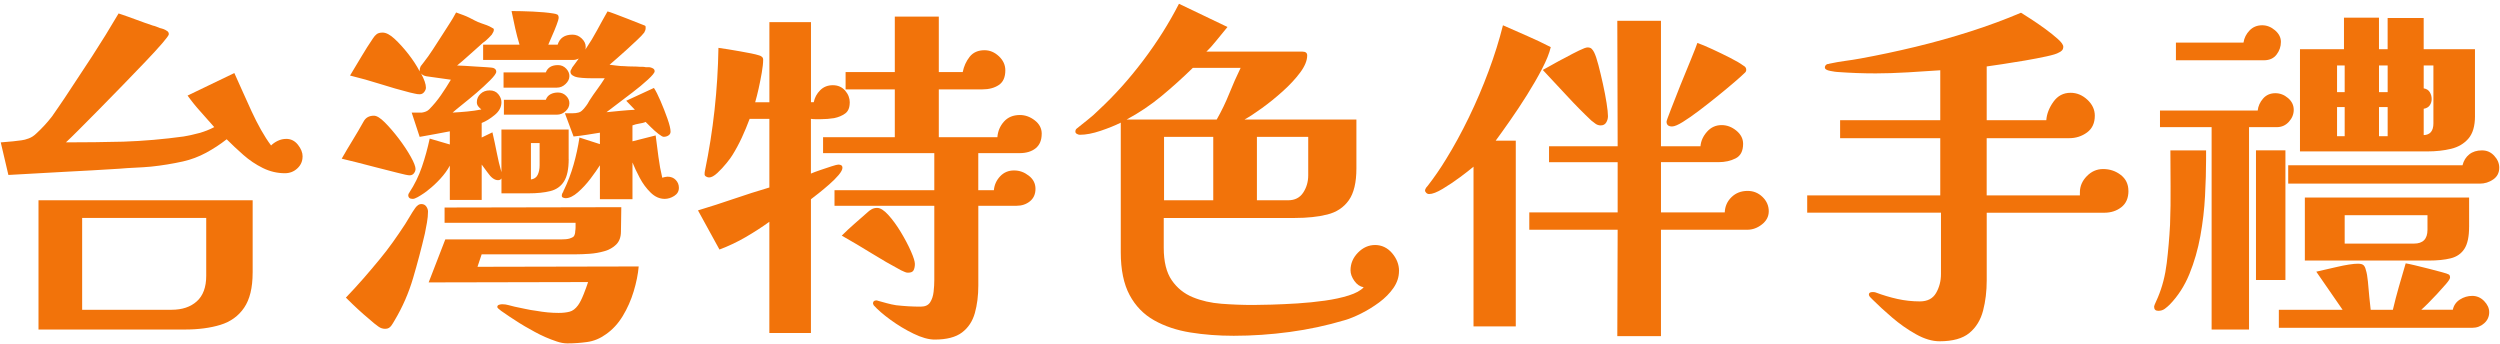
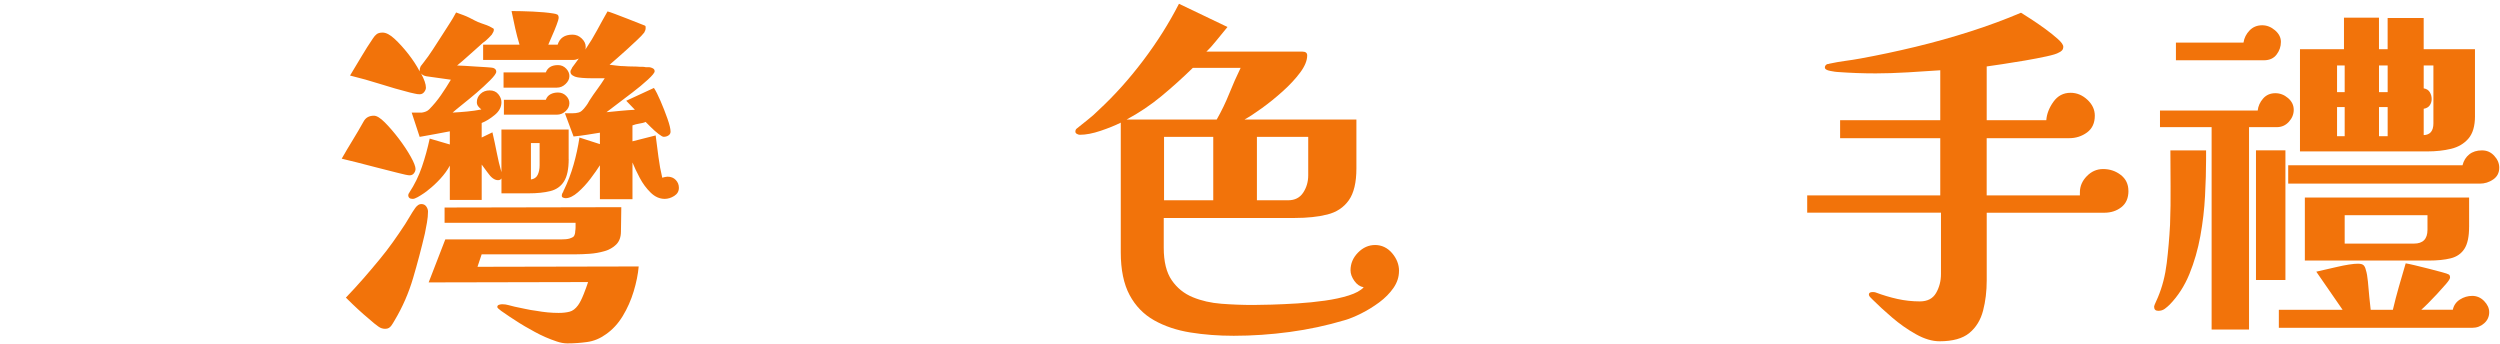
<svg xmlns="http://www.w3.org/2000/svg" width="530" height="73" viewBox="0 0 530 73" fill="none">
-   <path d="M64.142 33.199C64.142 34.181 63.775 35.013 63.041 35.696C62.307 36.383 61.424 36.724 60.395 36.724C58.778 36.724 57.225 36.357 55.731 35.623C54.238 34.889 52.855 33.959 51.58 32.832C50.304 31.706 49.13 30.605 48.055 29.525C46.685 30.605 45.226 31.556 43.685 32.389C42.141 33.221 40.515 33.835 38.799 34.223C36.593 34.714 34.34 35.081 32.04 35.324C30.96 35.422 29.847 35.495 28.699 35.546C27.547 35.597 26.407 35.67 25.285 35.768C21.415 36.016 17.536 36.233 13.64 36.429C9.748 36.626 5.788 36.848 1.777 37.091L0.16 30.187L2.733 29.965L4.568 29.743C5.008 29.696 5.524 29.559 6.113 29.337C6.702 29.116 7.239 28.761 7.73 28.271C8.319 27.733 8.891 27.157 9.458 26.542C10.021 25.932 10.546 25.305 11.037 24.669C11.528 23.982 11.993 23.312 12.432 22.651C12.872 21.989 13.316 21.341 13.755 20.705C15.714 17.765 17.647 14.829 19.559 11.889C21.47 8.949 23.331 5.936 25.14 2.851C26.463 3.291 27.713 3.734 28.887 4.174C30.06 4.613 31.238 5.032 32.411 5.424C32.655 5.475 32.902 5.548 33.145 5.646C33.389 5.744 33.636 5.842 33.879 5.941C34.123 5.992 34.383 6.064 34.652 6.162C34.92 6.261 35.155 6.384 35.351 6.529C35.646 6.674 35.791 6.922 35.791 7.263C35.791 7.46 35.339 8.083 34.434 9.137C33.525 10.191 32.326 11.501 30.832 13.067C29.339 14.633 27.735 16.301 26.019 18.064C24.304 19.826 22.627 21.541 20.988 23.206C19.345 24.87 17.903 26.329 16.653 27.575C15.402 28.821 14.511 29.696 13.973 30.182C16.077 30.182 18.125 30.169 20.109 30.144C22.093 30.118 24.112 30.084 26.169 30.033C30.431 29.888 34.69 29.517 38.953 28.932C40.08 28.736 41.18 28.492 42.26 28.198C43.335 27.904 44.389 27.49 45.418 26.948C44.487 25.872 43.532 24.793 42.554 23.713C41.573 22.638 40.643 21.486 39.764 20.261L49.681 15.486C50.218 16.711 50.807 18.021 51.443 19.416C52.079 20.812 52.715 22.22 53.355 23.641C53.99 25.011 54.652 26.312 55.339 27.532C56.026 28.757 56.734 29.858 57.468 30.84C57.861 30.447 58.339 30.118 58.902 29.849C59.465 29.581 60.067 29.444 60.703 29.444C61.68 29.444 62.504 29.862 63.165 30.694C63.826 31.526 64.155 32.359 64.155 33.191L64.142 33.199ZM53.559 57.812C53.559 60.996 52.958 63.471 51.759 65.233C50.56 66.995 48.883 68.207 46.728 68.868C44.573 69.53 42.051 69.859 39.162 69.859H8.161V42.455H53.564V57.808L53.559 57.812ZM17.416 46.206V65.672H36.371C38.624 65.672 40.412 65.071 41.735 63.872C43.058 62.673 43.719 60.872 43.719 58.474V46.206H17.416Z" fill="#F2730A" />
  <path d="M88.089 35.845C88.089 36.139 87.978 36.434 87.757 36.728C87.535 37.023 87.232 37.168 86.839 37.168C86.498 37.168 85.666 36.997 84.343 36.651C83.02 36.31 81.573 35.943 80.007 35.55C78.488 35.158 77.02 34.778 75.599 34.411C74.178 34.044 73.124 33.788 72.442 33.639C73.223 32.269 74.008 30.946 74.793 29.67C75.574 28.399 76.338 27.097 77.072 25.779C77.511 24.947 78.245 24.528 79.278 24.528C79.867 24.528 80.639 25.006 81.591 25.962C82.546 26.918 83.523 28.057 84.531 29.376C85.533 30.699 86.378 31.97 87.065 33.195C87.752 34.42 88.094 35.303 88.094 35.841L88.089 35.845ZM90.735 44.883C90.735 45.57 90.662 46.342 90.513 47.196C90.368 48.053 90.219 48.826 90.074 49.508C89.34 52.645 88.508 55.79 87.577 58.947C86.647 62.105 85.35 65.084 83.686 67.874C83.438 68.314 83.195 68.706 82.952 69.048C82.807 69.244 82.632 69.402 82.435 69.526C82.239 69.649 81.97 69.709 81.629 69.709C81.484 69.709 81.347 69.696 81.224 69.671C81.1 69.645 80.968 69.607 80.818 69.56C80.524 69.462 80.033 69.129 79.35 68.57C78.663 68.007 77.904 67.358 77.072 66.624C76.24 65.89 75.48 65.19 74.793 64.529C74.106 63.867 73.619 63.389 73.325 63.095C74.597 61.772 75.821 60.437 76.999 59.092C78.172 57.744 79.325 56.387 80.451 55.017C81.428 53.844 82.371 52.619 83.28 51.343C84.185 50.072 85.055 48.796 85.888 47.524C86.229 46.986 86.575 46.423 86.916 45.834C87.257 45.245 87.603 44.708 87.944 44.217C88.141 43.923 88.311 43.726 88.461 43.628C88.704 43.385 88.998 43.261 89.344 43.261C89.784 43.261 90.125 43.432 90.372 43.778C90.616 44.119 90.739 44.49 90.739 44.879L90.735 44.883ZM120.563 33.716C120.563 35.824 120.234 37.402 119.573 38.452C118.911 39.506 117.943 40.193 116.671 40.509C115.395 40.829 113.855 40.987 112.041 40.987H106.31V37.829C106.165 38.077 105.918 38.196 105.576 38.196C104.842 38.196 104.108 37.658 103.37 36.579L102.12 34.889V42.382H95.361V35.111C94.87 36.041 94.196 36.971 93.342 37.902C92.485 38.832 91.64 39.617 90.808 40.253C90.662 40.398 90.355 40.633 89.89 40.953C89.425 41.273 88.973 41.554 88.533 41.798C88.094 42.045 87.748 42.165 87.505 42.165C86.869 42.165 86.549 41.896 86.549 41.358L86.621 41.064C86.72 40.965 86.767 40.893 86.767 40.842C87.893 39.126 88.789 37.304 89.446 35.367C90.108 33.434 90.658 31.437 91.098 29.38L95.361 30.63V27.84C94.332 28.036 93.291 28.232 92.237 28.428C91.183 28.625 90.095 28.821 88.969 29.017L87.279 23.875H89.408C90.095 23.777 90.607 23.555 90.953 23.214C91.883 22.284 92.728 21.268 93.487 20.167C94.247 19.066 94.942 17.978 95.583 16.899L90.368 16.165C89.877 16.067 89.51 15.87 89.267 15.576C89.954 16.852 90.296 17.855 90.296 18.588C90.296 18.883 90.172 19.19 89.929 19.506C89.681 19.826 89.365 19.984 88.973 19.984C88.631 19.984 88.273 19.937 87.906 19.839C87.539 19.741 87.206 19.668 86.916 19.617C84.808 19.079 82.717 18.477 80.635 17.816C78.552 17.155 76.41 16.557 74.208 16.015C75.04 14.646 75.847 13.297 76.632 11.974C77.413 10.652 78.224 9.38 79.056 8.155C79.299 7.763 79.572 7.455 79.862 7.238C80.157 7.016 80.571 6.909 81.113 6.909C81.847 6.909 82.691 7.349 83.647 8.232C84.603 9.115 85.567 10.178 86.549 11.428C87.526 12.678 88.337 13.916 88.973 15.136V14.914C88.973 14.62 89.045 14.325 89.195 14.031L89.711 13.37C90.445 12.439 91.145 11.458 91.806 10.43C92.468 9.401 93.116 8.398 93.752 7.417C94.243 6.636 94.742 5.851 95.258 5.066C95.775 4.285 96.248 3.474 96.692 2.642C97.23 2.838 97.733 3.022 98.198 3.192C98.663 3.363 99.09 3.547 99.483 3.743C99.875 3.939 100.276 4.148 100.695 4.366C101.109 4.588 101.54 4.771 101.979 4.916L103.229 5.356C103.622 5.501 104.01 5.697 104.403 5.945C104.599 5.996 104.697 6.115 104.697 6.312C104.697 6.508 104.646 6.679 104.552 6.828C104.454 6.973 104.356 7.148 104.258 7.344C103.865 7.784 103.451 8.202 103.007 8.595C102.517 8.936 102.077 9.307 101.685 9.696C100.899 10.383 100.119 11.078 99.333 11.791C98.548 12.503 97.742 13.199 96.91 13.886C97.302 13.886 97.853 13.912 98.561 13.959C99.269 14.01 100.016 14.057 100.801 14.104C101.633 14.155 102.427 14.202 103.191 14.249C103.951 14.3 104.403 14.347 104.548 14.394C104.987 14.539 105.209 14.812 105.209 15.2C105.209 15.542 104.778 16.143 103.925 17.001C103.071 17.859 102.099 18.755 101.023 19.681C100.042 20.513 99.065 21.324 98.083 22.105C97.102 22.89 96.393 23.474 95.954 23.867C96.931 23.82 97.947 23.743 99.001 23.645C100.055 23.547 101.07 23.402 102.047 23.206C101.8 23.009 101.582 22.792 101.386 22.544C101.19 22.301 101.091 22.006 101.091 21.661C101.091 20.974 101.348 20.389 101.864 19.898C102.38 19.408 103.029 19.165 103.81 19.165C104.591 19.165 105.205 19.433 105.645 19.971C106.084 20.509 106.306 21.072 106.306 21.661C106.306 22.689 105.828 23.598 104.872 24.379C103.916 25.164 102.999 25.727 102.116 26.069V29.154L104.394 28.053C104.736 29.521 105.043 30.955 105.312 32.35C105.581 33.745 105.909 35.132 106.302 36.502V27.464H120.554V33.707L120.563 33.716ZM135.404 56.489C135.259 58.154 134.9 59.92 134.337 61.781C133.774 63.641 133.001 65.382 132.024 66.995C131.043 68.612 129.844 69.91 128.423 70.887C127.198 71.77 125.888 72.308 124.493 72.504C123.097 72.7 121.689 72.799 120.268 72.799C119.581 72.799 118.834 72.662 118.028 72.393C117.221 72.124 116.423 71.817 115.638 71.476C114.853 71.134 114.106 70.763 113.398 70.375C112.685 69.982 111.99 69.59 111.303 69.201C111.107 69.103 110.701 68.86 110.091 68.467C109.477 68.075 108.815 67.648 108.107 67.183C107.394 66.718 106.771 66.287 106.233 65.899C105.696 65.506 105.427 65.237 105.427 65.092C105.427 64.845 105.551 64.687 105.794 64.614C106.037 64.542 106.233 64.503 106.383 64.503H106.528C106.967 64.503 107.398 64.563 107.812 64.687C108.226 64.81 108.657 64.917 109.097 65.015C109.831 65.16 110.59 65.323 111.375 65.493C112.156 65.664 112.941 65.8 113.727 65.899C115.344 66.193 116.91 66.338 118.429 66.338C119.312 66.338 120.08 66.253 120.742 66.082C121.403 65.911 122.001 65.459 122.543 64.721C122.935 64.183 123.336 63.385 123.754 62.331C124.168 61.277 124.476 60.432 124.672 59.797L90.876 59.869L94.401 50.759H118.864C119.696 50.759 120.319 50.699 120.738 50.575C121.151 50.451 121.459 50.294 121.655 50.097C121.753 49.952 121.826 49.777 121.877 49.581C121.924 49.385 121.949 49.188 121.949 48.992C121.996 48.749 122.022 48.476 122.022 48.185V47.23H94.251V43.995L131.717 43.923C131.717 44.853 131.704 45.736 131.679 46.568C131.653 47.4 131.64 48.233 131.64 49.065C131.64 50.238 131.307 51.16 130.65 51.821C129.989 52.483 129.144 52.961 128.116 53.255C127.087 53.549 126.033 53.733 124.958 53.805C123.878 53.878 122.927 53.916 122.095 53.916H102.111L101.228 56.562L135.391 56.489H135.404ZM143.925 39.813C143.925 40.547 143.597 41.123 142.935 41.537C142.274 41.956 141.6 42.16 140.917 42.16C139.837 42.16 138.847 41.721 137.943 40.837C137.038 39.954 136.266 38.917 135.63 37.714C134.994 36.515 134.478 35.427 134.085 34.445V42.233H127.181V35.034C126.69 35.819 126.029 36.762 125.197 37.863C124.365 38.964 123.469 39.933 122.517 40.765C121.561 41.597 120.691 42.015 119.91 42.015C119.765 42.015 119.59 41.977 119.393 41.904C119.197 41.832 119.099 41.695 119.099 41.499C119.099 41.303 119.146 41.106 119.244 40.91C119.342 40.812 119.402 40.701 119.428 40.581C119.453 40.458 119.487 40.372 119.538 40.325C120.371 38.61 121.058 36.813 121.595 34.927C122.133 33.041 122.551 31.121 122.846 29.158L127.181 30.554V28.13C126.251 28.275 125.333 28.424 124.424 28.569C123.515 28.714 122.577 28.838 121.595 28.936L119.76 24.012H121.378C121.621 24.012 121.843 23.999 122.039 23.974C122.235 23.948 122.432 23.914 122.628 23.863C122.871 23.816 123.106 23.692 123.328 23.496C123.55 23.299 123.754 23.082 123.951 22.834C124.194 22.54 124.403 22.258 124.574 21.989C124.744 21.721 124.881 21.486 124.979 21.29C125.517 20.457 126.067 19.664 126.631 18.9C127.194 18.14 127.719 17.368 128.209 16.587H125.269C124.633 16.587 124.032 16.561 123.469 16.515C122.905 16.468 122.526 16.416 122.329 16.369C122.035 16.323 121.728 16.199 121.412 16.003C121.092 15.806 120.934 15.537 120.934 15.196C120.934 15.051 120.981 14.902 121.079 14.757C121.177 14.611 121.25 14.462 121.301 14.317C121.544 13.976 121.792 13.643 122.035 13.327C122.278 13.007 122.5 12.704 122.696 12.41C122.551 12.461 122.389 12.521 122.218 12.593C122.048 12.666 121.838 12.704 121.595 12.704H102.423V9.469H110.138C109.797 8.343 109.489 7.182 109.22 5.979C108.952 4.78 108.696 3.568 108.448 2.343C109.771 2.343 111.277 2.382 112.967 2.454C114.657 2.527 116.112 2.663 117.337 2.86C117.678 2.911 117.947 2.983 118.143 3.082C118.339 3.18 118.438 3.423 118.438 3.815C118.438 4.012 118.292 4.502 117.998 5.283C117.704 6.069 117.375 6.862 117.008 7.673C116.641 8.479 116.385 9.081 116.236 9.474H118.22C118.659 8.053 119.713 7.344 121.378 7.344C122.112 7.344 122.76 7.613 123.323 8.151C123.887 8.689 124.168 9.277 124.168 9.913C124.168 10.161 124.143 10.353 124.096 10.502L124.241 10.28C125.073 9.056 125.845 7.784 126.554 6.461C127.262 5.138 128.009 3.794 128.794 2.42C129.037 2.471 129.575 2.655 130.411 2.971C131.243 3.291 132.139 3.632 133.091 3.999C134.047 4.366 135.259 4.844 136.727 5.433C136.825 5.484 136.872 5.569 136.872 5.689V6.017C136.872 6.265 136.774 6.555 136.577 6.901C136.236 7.34 135.732 7.869 135.071 8.479C134.41 9.094 133.71 9.743 132.976 10.425C132.289 11.061 131.606 11.676 130.919 12.26C130.232 12.849 129.669 13.34 129.229 13.728C129.72 13.779 130.219 13.839 130.736 13.912C131.252 13.984 131.777 14.023 132.314 14.023C132.903 14.074 133.488 14.095 134.077 14.095C134.666 14.095 135.229 14.121 135.767 14.168H136.283C136.479 14.168 136.675 14.193 136.872 14.24H137.461C137.657 14.24 137.828 14.266 137.977 14.313C138.173 14.364 138.357 14.449 138.527 14.569C138.698 14.693 138.783 14.876 138.783 15.119C138.783 15.414 138.306 16.003 137.35 16.882C136.394 17.765 135.306 18.669 134.081 19.6L128.572 23.786C129.6 23.688 130.616 23.59 131.623 23.491C132.626 23.393 133.616 23.321 134.597 23.27C134.303 22.975 134.008 22.672 133.714 22.352C133.42 22.032 133.1 21.703 132.758 21.362L138.634 18.644C139.027 19.233 139.492 20.15 140.029 21.401C140.567 22.651 141.058 23.897 141.497 25.147C141.937 26.397 142.159 27.315 142.159 27.904C142.159 28.245 142.014 28.518 141.719 28.71C141.425 28.907 141.083 29.005 140.691 29.005C140.495 29.005 140.128 28.796 139.59 28.382C139.052 27.968 138.523 27.498 138.011 26.986C137.495 26.47 137.119 26.094 136.872 25.847C136.675 25.945 136.454 26.018 136.21 26.069C135.963 26.12 135.72 26.167 135.476 26.214C135.229 26.265 134.998 26.312 134.777 26.359C134.555 26.41 134.324 26.483 134.081 26.581V29.96L139.001 28.71C139.197 30.229 139.394 31.748 139.59 33.263C139.786 34.782 140.055 36.25 140.396 37.671C140.593 37.624 140.789 37.573 140.985 37.526C141.182 37.479 141.352 37.454 141.502 37.454C142.236 37.454 142.824 37.688 143.264 38.153C143.703 38.618 143.925 39.169 143.925 39.805V39.813ZM120.708 16.156C120.708 16.745 120.439 17.296 119.901 17.808C119.364 18.324 118.749 18.58 118.066 18.58H106.754V15.345H115.715C116.108 14.317 116.965 13.801 118.288 13.801C118.975 13.801 119.547 14.048 120.016 14.535C120.482 15.025 120.716 15.563 120.716 16.152L120.708 16.156ZM120.708 21.887C120.708 22.523 120.439 23.086 119.901 23.577C119.364 24.067 118.749 24.311 118.066 24.311H106.827V21.153H115.715C115.911 20.615 116.24 20.223 116.705 19.98C117.17 19.736 117.695 19.613 118.284 19.613C118.971 19.613 119.543 19.847 120.012 20.312C120.477 20.777 120.712 21.302 120.712 21.891L120.708 21.887ZM114.392 30.336H112.557V38.051C113.244 37.953 113.718 37.624 113.991 37.061C114.26 36.498 114.397 35.824 114.397 35.043V30.34L114.392 30.336Z" fill="#F2730A" />
-   <path d="M180.141 21.742C180.141 22.822 179.821 23.59 179.185 24.055C178.549 24.52 177.764 24.853 176.834 25.045C175.904 25.19 174.973 25.267 174.043 25.267H172.904C172.537 25.267 172.204 25.241 171.914 25.194V36.801C172.353 36.604 173.002 36.361 173.86 36.067C174.717 35.772 175.524 35.504 176.283 35.26C177.043 35.017 177.521 34.893 177.717 34.893C178.306 34.893 178.6 35.115 178.6 35.555C178.6 35.947 178.332 36.459 177.794 37.099C177.256 37.735 176.595 38.397 175.81 39.084C175.025 39.771 174.278 40.394 173.569 40.957C172.857 41.52 172.306 41.947 171.918 42.241V70.601H163.102V47.021C161.536 48.147 159.868 49.227 158.105 50.255C156.343 51.283 154.478 52.167 152.524 52.901L147.971 44.601C150.565 43.82 153.113 42.997 155.613 42.139C158.109 41.281 160.61 40.488 163.106 39.749V25.203H158.92C158.43 26.525 157.879 27.848 157.269 29.171C156.654 30.494 155.984 31.744 155.246 32.918C155.05 33.259 154.645 33.809 154.034 34.569C153.42 35.328 152.771 36.028 152.088 36.664C151.401 37.3 150.813 37.62 150.326 37.62C150.13 37.62 149.921 37.56 149.703 37.437C149.481 37.313 149.375 37.155 149.375 36.959C149.375 36.617 149.4 36.37 149.447 36.225C151.209 27.703 152.165 19.011 152.31 10.144C152.946 10.242 153.667 10.353 154.478 10.472C155.285 10.596 156.083 10.728 156.868 10.878C157.7 11.023 158.485 11.172 159.219 11.317C159.953 11.462 160.542 11.612 160.981 11.757C161.178 11.808 161.361 11.902 161.532 12.051C161.702 12.196 161.788 12.393 161.788 12.64C161.788 13.374 161.69 14.304 161.493 15.431C161.297 16.557 161.075 17.671 160.832 18.772C160.584 19.873 160.341 20.841 160.098 21.674H163.111V4.695H171.927V21.665H172.515C172.712 20.688 173.164 19.843 173.877 19.13C174.589 18.418 175.481 18.064 176.556 18.064C177.632 18.064 178.502 18.443 179.164 19.203C179.825 19.962 180.154 20.807 180.154 21.738L180.141 21.742ZM220.841 28.352C220.841 29.721 220.41 30.75 219.557 31.437C218.699 32.124 217.56 32.465 216.139 32.465H207.395V40.325H210.702C210.801 39.199 211.24 38.222 212.025 37.385C212.806 36.553 213.788 36.135 214.965 36.135C216.143 36.135 217.133 36.502 218.089 37.236C219.045 37.97 219.523 38.9 219.523 40.027C219.523 41.153 219.13 42.036 218.349 42.672C217.564 43.308 216.608 43.628 215.486 43.628H207.404V60.526C207.404 62.681 207.156 64.627 206.67 66.368C206.179 68.105 205.275 69.479 203.952 70.481C202.629 71.484 200.696 71.988 198.148 71.988C196.872 71.988 195.379 71.57 193.668 70.737C191.952 69.905 190.327 68.924 188.782 67.797C187.237 66.671 186.051 65.642 185.219 64.712C185.121 64.516 185.074 64.392 185.074 64.345C185.074 63.906 185.317 63.684 185.808 63.684C185.906 63.684 186.004 63.709 186.102 63.757C186.64 63.901 187.263 64.076 187.975 64.273C188.684 64.469 189.358 64.614 189.994 64.712C190.877 64.81 191.743 64.883 192.601 64.934C193.459 64.981 194.329 65.007 195.208 65.007C196.138 65.007 196.8 64.7 197.192 64.089C197.585 63.479 197.828 62.728 197.926 61.849C198.025 60.966 198.072 60.134 198.072 59.353V43.633H176.915V40.325H198.072V32.465H174.491V29.086H189.699V18.947H179.266V15.273H189.699V3.521H199.027V15.277H204.097C204.34 14.052 204.831 12.977 205.565 12.043C206.299 11.112 207.353 10.647 208.722 10.647C209.849 10.647 210.865 11.078 211.773 11.932C212.678 12.789 213.13 13.779 213.13 14.906C213.13 16.374 212.665 17.415 211.735 18.029C210.805 18.644 209.653 18.947 208.283 18.947H199.027V29.086H211.445C211.543 27.814 212.008 26.709 212.84 25.779C213.672 24.848 214.799 24.383 216.22 24.383C217.346 24.383 218.4 24.763 219.378 25.523C220.355 26.282 220.845 27.225 220.845 28.352H220.841ZM193.954 55.977C193.954 56.468 193.868 56.895 193.698 57.262C193.527 57.629 193.122 57.812 192.486 57.812C192.238 57.812 191.995 57.752 191.752 57.629C191.504 57.509 191.261 57.398 191.018 57.3C188.91 56.174 186.832 54.975 184.775 53.699C182.718 52.427 180.61 51.177 178.455 49.952C179.339 49.069 180.243 48.228 181.174 47.417C182.104 46.611 183.008 45.813 183.892 45.032C184.135 44.789 184.429 44.567 184.775 44.371C185.116 44.174 185.509 44.076 185.948 44.076C186.636 44.076 187.429 44.58 188.338 45.583C189.243 46.585 190.126 47.797 190.984 49.218C191.841 50.639 192.55 51.988 193.113 53.259C193.676 54.535 193.958 55.44 193.958 55.977H193.954Z" fill="#F2730A" />
  <path d="M296.588 57.445C296.588 58.721 296.195 59.92 295.414 61.047C294.629 62.173 293.626 63.189 292.402 64.098C291.177 65.002 289.905 65.788 288.583 66.449C287.26 67.11 286.086 67.588 285.058 67.883C281.286 69.009 277.407 69.841 273.413 70.379C269.419 70.917 265.467 71.186 261.55 71.186C258.315 71.186 255.256 70.951 252.367 70.486C249.478 70.021 246.918 69.163 244.69 67.913C242.463 66.662 240.722 64.874 239.476 62.549C238.23 60.223 237.603 57.198 237.603 53.477V26C236.429 26.589 235.008 27.165 233.34 27.729C231.675 28.292 230.203 28.574 228.932 28.574C228.735 28.574 228.526 28.514 228.309 28.39C228.087 28.266 227.98 28.108 227.98 27.912C227.98 27.618 228.078 27.396 228.275 27.251C229.107 26.564 229.9 25.928 230.66 25.339C231.419 24.75 232.192 24.067 232.973 23.282C236.254 20.244 239.373 16.771 242.339 12.849C245.301 8.932 247.835 4.916 249.943 0.799L260.227 5.723C259.442 6.653 258.67 7.596 257.914 8.552C257.155 9.508 256.434 10.306 255.747 10.942H276.097C276.784 10.942 277.125 11.21 277.125 11.748C277.125 12.828 276.634 14.027 275.657 15.35C274.676 16.672 273.451 17.995 271.983 19.318C270.515 20.641 269.03 21.84 267.537 22.92C266.043 23.999 264.806 24.806 263.829 25.343H287.558V35.704C287.558 38.691 287.021 40.944 285.941 42.463C284.862 43.982 283.347 44.985 281.388 45.476C279.429 45.967 277.125 46.21 274.484 46.21H246.713V52.529C246.713 55.47 247.276 57.757 248.403 59.4C249.529 61.042 251.01 62.242 252.849 63.001C254.684 63.761 256.72 64.226 258.947 64.397C261.174 64.567 263.415 64.653 265.668 64.653C266.598 64.653 267.908 64.627 269.598 64.58C271.288 64.529 273.11 64.444 275.073 64.324C277.031 64.2 278.964 64.004 280.876 63.735C282.788 63.466 284.477 63.099 285.945 62.634C287.413 62.169 288.467 61.593 289.103 60.906C288.318 60.761 287.657 60.309 287.119 59.545C286.581 58.785 286.312 58.038 286.312 57.304C286.312 55.883 286.837 54.638 287.891 53.558C288.945 52.483 290.157 51.941 291.527 51.941C292.897 51.941 294.147 52.517 295.128 53.669C296.106 54.821 296.596 56.084 296.596 57.454L296.588 57.445ZM252.875 14.394C250.72 16.502 248.505 18.494 246.227 20.381C243.948 22.267 241.49 23.918 238.844 25.339H257.944C258.973 23.526 259.856 21.703 260.59 19.864C261.324 18.025 262.135 16.203 263.014 14.389H252.875V14.394ZM257.21 42.459V29.013H246.777V42.459H257.21ZM266.466 29.013V42.459H273.08C274.501 42.459 275.563 41.921 276.276 40.842C276.984 39.766 277.343 38.542 277.343 37.168V29.013H266.466Z" fill="#F2730A" />
-   <path d="M328.762 9.986C328.468 11.262 327.858 12.789 326.927 14.577C325.997 16.365 324.93 18.213 323.731 20.125C322.532 22.036 321.333 23.846 320.13 25.561C318.931 27.276 317.915 28.697 317.083 29.824H321.346V69.201H312.385V35.333C311.698 35.922 310.742 36.668 309.522 37.573C308.297 38.482 307.072 39.301 305.848 40.035C304.623 40.769 303.667 41.136 302.984 41.136C302.737 41.136 302.532 41.051 302.361 40.88C302.191 40.709 302.105 40.547 302.105 40.402C302.105 40.304 302.131 40.206 302.178 40.108C302.229 40.01 302.276 39.911 302.323 39.813L302.69 39.374C304.06 37.611 305.357 35.725 306.581 33.716C308.246 31.023 309.85 28.083 311.395 24.9C312.94 21.716 314.335 18.448 315.581 15.094C316.831 11.74 317.847 8.492 318.628 5.36C320.39 6.145 322.118 6.905 323.808 7.639C325.498 8.373 327.149 9.158 328.766 9.99L328.762 9.986ZM374.976 44.81C374.976 45.89 374.498 46.807 373.542 47.567C372.586 48.326 371.545 48.706 370.418 48.706H352.125V71.262H342.869L342.942 48.706H324.209V45.032H342.942V34.381H328.395V31.002H342.942L342.869 4.409H352.125V31.002H360.501C360.6 29.875 361.065 28.847 361.897 27.916C362.729 26.986 363.757 26.521 364.982 26.521C366.108 26.521 367.15 26.914 368.106 27.695C369.061 28.48 369.539 29.41 369.539 30.485C369.539 32.004 369.014 33.033 367.96 33.571C366.906 34.108 365.695 34.377 364.325 34.377H352.129V45.028H365.648C365.695 43.756 366.173 42.677 367.081 41.793C367.986 40.91 369.125 40.471 370.499 40.471C371.724 40.471 372.778 40.901 373.657 41.755C374.54 42.613 374.98 43.628 374.98 44.806L374.976 44.81ZM340.885 24.678C340.885 25.117 340.762 25.548 340.518 25.962C340.271 26.38 339.882 26.585 339.345 26.585C338.952 26.585 338.598 26.474 338.278 26.256C337.958 26.035 337.655 25.804 337.361 25.557C335.547 23.841 333.823 22.092 332.18 20.304C330.537 18.516 328.839 16.694 327.072 14.829C327.465 14.633 328.126 14.266 329.057 13.728C329.987 13.191 330.943 12.674 331.92 12.183C332.897 11.646 333.84 11.155 334.749 10.716C335.654 10.276 336.255 10.054 336.55 10.054C336.942 10.054 337.237 10.152 337.433 10.348C337.629 10.545 337.8 10.788 337.949 11.082C338.244 11.671 338.547 12.576 338.867 13.801C339.187 15.025 339.503 16.361 339.823 17.803C340.143 19.25 340.399 20.594 340.595 21.844C340.791 23.095 340.89 24.038 340.89 24.673L340.885 24.678ZM370.201 14.833C370.201 15.081 370.077 15.298 369.834 15.495C369.441 15.887 368.733 16.523 367.704 17.406C366.676 18.29 365.511 19.254 364.214 20.308C362.917 21.362 361.607 22.39 360.284 23.393C358.961 24.396 357.788 25.22 356.759 25.855C355.731 26.491 354.971 26.811 354.48 26.811C353.695 26.811 353.307 26.47 353.307 25.783C353.307 25.638 353.614 24.78 354.224 23.21C354.835 21.644 355.509 19.928 356.243 18.068C357.024 16.156 357.775 14.334 358.483 12.593C359.191 10.856 359.648 9.691 359.844 9.102C360.676 9.397 361.73 9.836 363.002 10.425C364.274 11.014 365.537 11.624 366.787 12.26C368.037 12.896 368.955 13.434 369.544 13.877C369.74 13.976 369.898 14.099 370.022 14.244C370.145 14.389 370.205 14.586 370.205 14.833H370.201Z" fill="#F2730A" />
  <path d="M451.23 40.475C451.23 41.994 450.727 43.146 449.724 43.927C448.721 44.712 447.509 45.1 446.088 45.1H421.185V59.425C421.185 61.73 420.929 63.872 420.413 65.852C419.896 67.832 418.932 69.415 417.511 70.588C416.09 71.762 413.986 72.35 411.191 72.35C409.625 72.35 407.944 71.847 406.16 70.844C404.372 69.841 402.682 68.651 401.091 67.281C399.499 65.911 398.164 64.687 397.088 63.607L396.572 63.091C396.324 62.847 396.205 62.626 396.205 62.429C396.205 62.088 396.474 61.913 397.011 61.913C397.255 61.913 397.451 61.939 397.6 61.986C399.166 62.574 400.724 63.04 402.264 63.381C403.809 63.722 405.388 63.897 407.005 63.897C408.622 63.897 409.77 63.3 410.457 62.096C411.144 60.897 411.486 59.562 411.486 58.094V45.092H383.126V41.418H411.336V29.295H390.103V25.476H411.336V14.897C409.326 15.042 407.052 15.192 404.505 15.337C401.957 15.482 399.678 15.559 397.673 15.559C396.303 15.559 394.955 15.533 393.632 15.486C392.309 15.439 390.961 15.362 389.591 15.264C389.343 15.264 388.831 15.192 388.046 15.042C387.261 14.897 386.873 14.65 386.873 14.309C386.873 14.065 386.971 13.869 387.167 13.72C387.265 13.621 387.376 13.575 387.5 13.575C387.624 13.575 387.73 13.549 387.828 13.502C388.955 13.259 390.069 13.062 391.17 12.913C392.271 12.768 393.359 12.593 394.438 12.397C398.21 11.71 402.081 10.89 406.045 9.935C410.009 8.979 413.905 7.891 417.724 6.666C421.543 5.441 425.119 4.118 428.452 2.697C428.844 2.945 429.519 3.372 430.47 3.982C431.426 4.596 432.442 5.292 433.521 6.077C434.597 6.862 435.514 7.596 436.278 8.283C437.037 8.97 437.417 9.508 437.417 9.9C437.417 10.242 437.319 10.515 437.123 10.707C436.927 10.903 436.705 11.048 436.461 11.146C436.069 11.394 435.198 11.663 433.854 11.953C432.506 12.247 430.978 12.542 429.263 12.836C427.547 13.131 425.943 13.387 424.449 13.609C422.956 13.831 421.863 13.988 421.181 14.087V25.476H433.816C433.914 24.153 434.413 22.856 435.322 21.584C436.227 20.312 437.439 19.672 438.958 19.672C440.28 19.672 441.467 20.163 442.521 21.14C443.575 22.122 444.1 23.248 444.1 24.52C444.1 26.086 443.549 27.276 442.448 28.083C441.347 28.889 440.084 29.295 438.663 29.295H421.176V41.418H440.938V40.756C440.938 39.485 441.428 38.345 442.406 37.343C443.383 36.34 444.535 35.836 445.858 35.836C447.279 35.836 448.525 36.255 449.604 37.087C450.68 37.919 451.222 39.045 451.222 40.466L451.23 40.475Z" fill="#F2730A" />
  <path d="M467.689 33.788C467.689 36.139 467.616 38.721 467.467 41.537C467.322 44.354 466.989 47.183 466.477 50.025C465.96 52.867 465.192 55.546 464.164 58.068C463.135 60.59 461.74 62.758 459.978 64.572C459.683 64.866 459.342 65.16 458.949 65.455C458.557 65.749 458.092 65.894 457.554 65.894C456.965 65.894 456.671 65.6 456.671 65.011C456.671 64.866 456.794 64.533 457.038 64.021C457.281 63.505 457.43 63.176 457.477 63.031C458.407 60.825 459.03 58.401 459.35 55.76C459.671 53.114 459.901 50.422 460.05 47.678C460.148 44.934 460.187 42.216 460.161 39.523C460.136 36.831 460.123 34.283 460.123 31.881H467.689V33.792V33.788ZM486.272 23.282C486.272 24.213 485.931 25.058 485.244 25.817C484.557 26.577 483.699 26.956 482.671 26.956H476.795V69.859H468.862V26.956H457.917V23.432H478.634C478.732 22.501 479.112 21.657 479.773 20.897C480.435 20.137 481.305 19.758 482.38 19.758C483.358 19.758 484.254 20.099 485.06 20.786C485.867 21.473 486.272 22.305 486.272 23.282ZM483.554 8.885C483.554 9.866 483.247 10.758 482.636 11.565C482.022 12.371 481.13 12.777 479.957 12.777H461.296V9.03H475.621C475.766 8.053 476.197 7.195 476.906 6.457C477.614 5.723 478.51 5.356 479.585 5.356C480.563 5.356 481.472 5.71 482.304 6.423C483.136 7.135 483.554 7.955 483.554 8.885ZM484.51 59.353H478.267V31.876H484.51V59.353ZM527.711 66.189C527.711 67.119 527.356 67.904 526.644 68.54C525.931 69.176 525.091 69.496 524.109 69.496H483.114V65.677H496.633L491.051 57.595L495.532 56.566C496.364 56.37 497.17 56.212 497.956 56.088C498.736 55.965 499.377 55.905 499.867 55.905C500.456 55.905 500.857 56.016 501.079 56.233C501.301 56.451 501.459 56.784 501.557 57.223C501.753 57.812 501.898 58.632 501.997 59.686C502.095 60.74 502.193 61.815 502.291 62.92C502.389 64.021 502.487 64.939 502.585 65.677H507.288C507.68 64.013 508.107 62.37 508.572 60.752C509.037 59.135 509.515 57.496 510.006 55.828C510.347 55.879 510.983 56.011 511.918 56.233C512.848 56.455 513.838 56.699 514.892 56.967C515.946 57.236 516.876 57.484 517.683 57.701C518.489 57.919 518.967 58.081 519.117 58.179C519.313 58.277 519.411 58.499 519.411 58.841C519.411 59.088 519.117 59.553 518.528 60.236C517.939 60.923 517.303 61.631 516.616 62.365C515.98 63.052 515.353 63.701 514.743 64.311C514.128 64.921 513.65 65.378 513.309 65.668H519.996C520.192 64.738 520.695 64.017 521.502 63.5C522.308 62.984 523.179 62.728 524.109 62.728C525.086 62.728 525.931 63.095 526.644 63.829C527.352 64.563 527.711 65.348 527.711 66.18V66.189ZM529.84 35.55C529.84 36.63 529.409 37.462 528.556 38.047C527.698 38.636 526.755 38.93 525.726 38.93H485.099V35.038H522.052C522.296 34.061 522.773 33.289 523.486 32.726C524.194 32.162 525.091 31.881 526.166 31.881C527.241 31.881 528.065 32.26 528.773 33.02C529.481 33.78 529.84 34.624 529.84 35.555V35.55ZM524.698 24.605C524.698 26.713 524.233 28.305 523.303 29.38C522.372 30.46 521.148 31.181 519.629 31.548C518.109 31.915 516.445 32.098 514.632 32.098H487.595V10.425H496.923V3.743H504.344V10.43H506.178V3.815H513.821V10.43H524.694V24.609L524.698 24.605ZM523.448 48.113C523.448 50.17 523.119 51.715 522.458 52.743C521.796 53.771 520.828 54.446 519.556 54.761C518.28 55.081 516.714 55.239 514.854 55.239H488.628V41.87H523.452V48.113H523.448ZM497.072 19.536V13.877H495.455V19.536H497.072ZM497.072 28.868V22.698H495.455V28.868H497.072ZM514.632 45.617H497.072V51.642H511.764C513.676 51.642 514.627 50.665 514.627 48.702V45.617H514.632ZM506.183 19.536V13.877H504.348V19.536H506.183ZM506.183 28.868V22.698H504.348V28.868H506.183ZM515.882 13.882H513.825V18.729C514.414 18.827 514.841 19.096 515.11 19.536C515.378 19.975 515.515 20.466 515.515 21.004C515.515 21.494 515.378 21.934 515.11 22.326C514.841 22.719 514.41 22.962 513.825 23.06V28.642C515.195 28.595 515.882 27.759 515.882 26.146V13.877V13.882Z" fill="#F2730A" />
</svg>